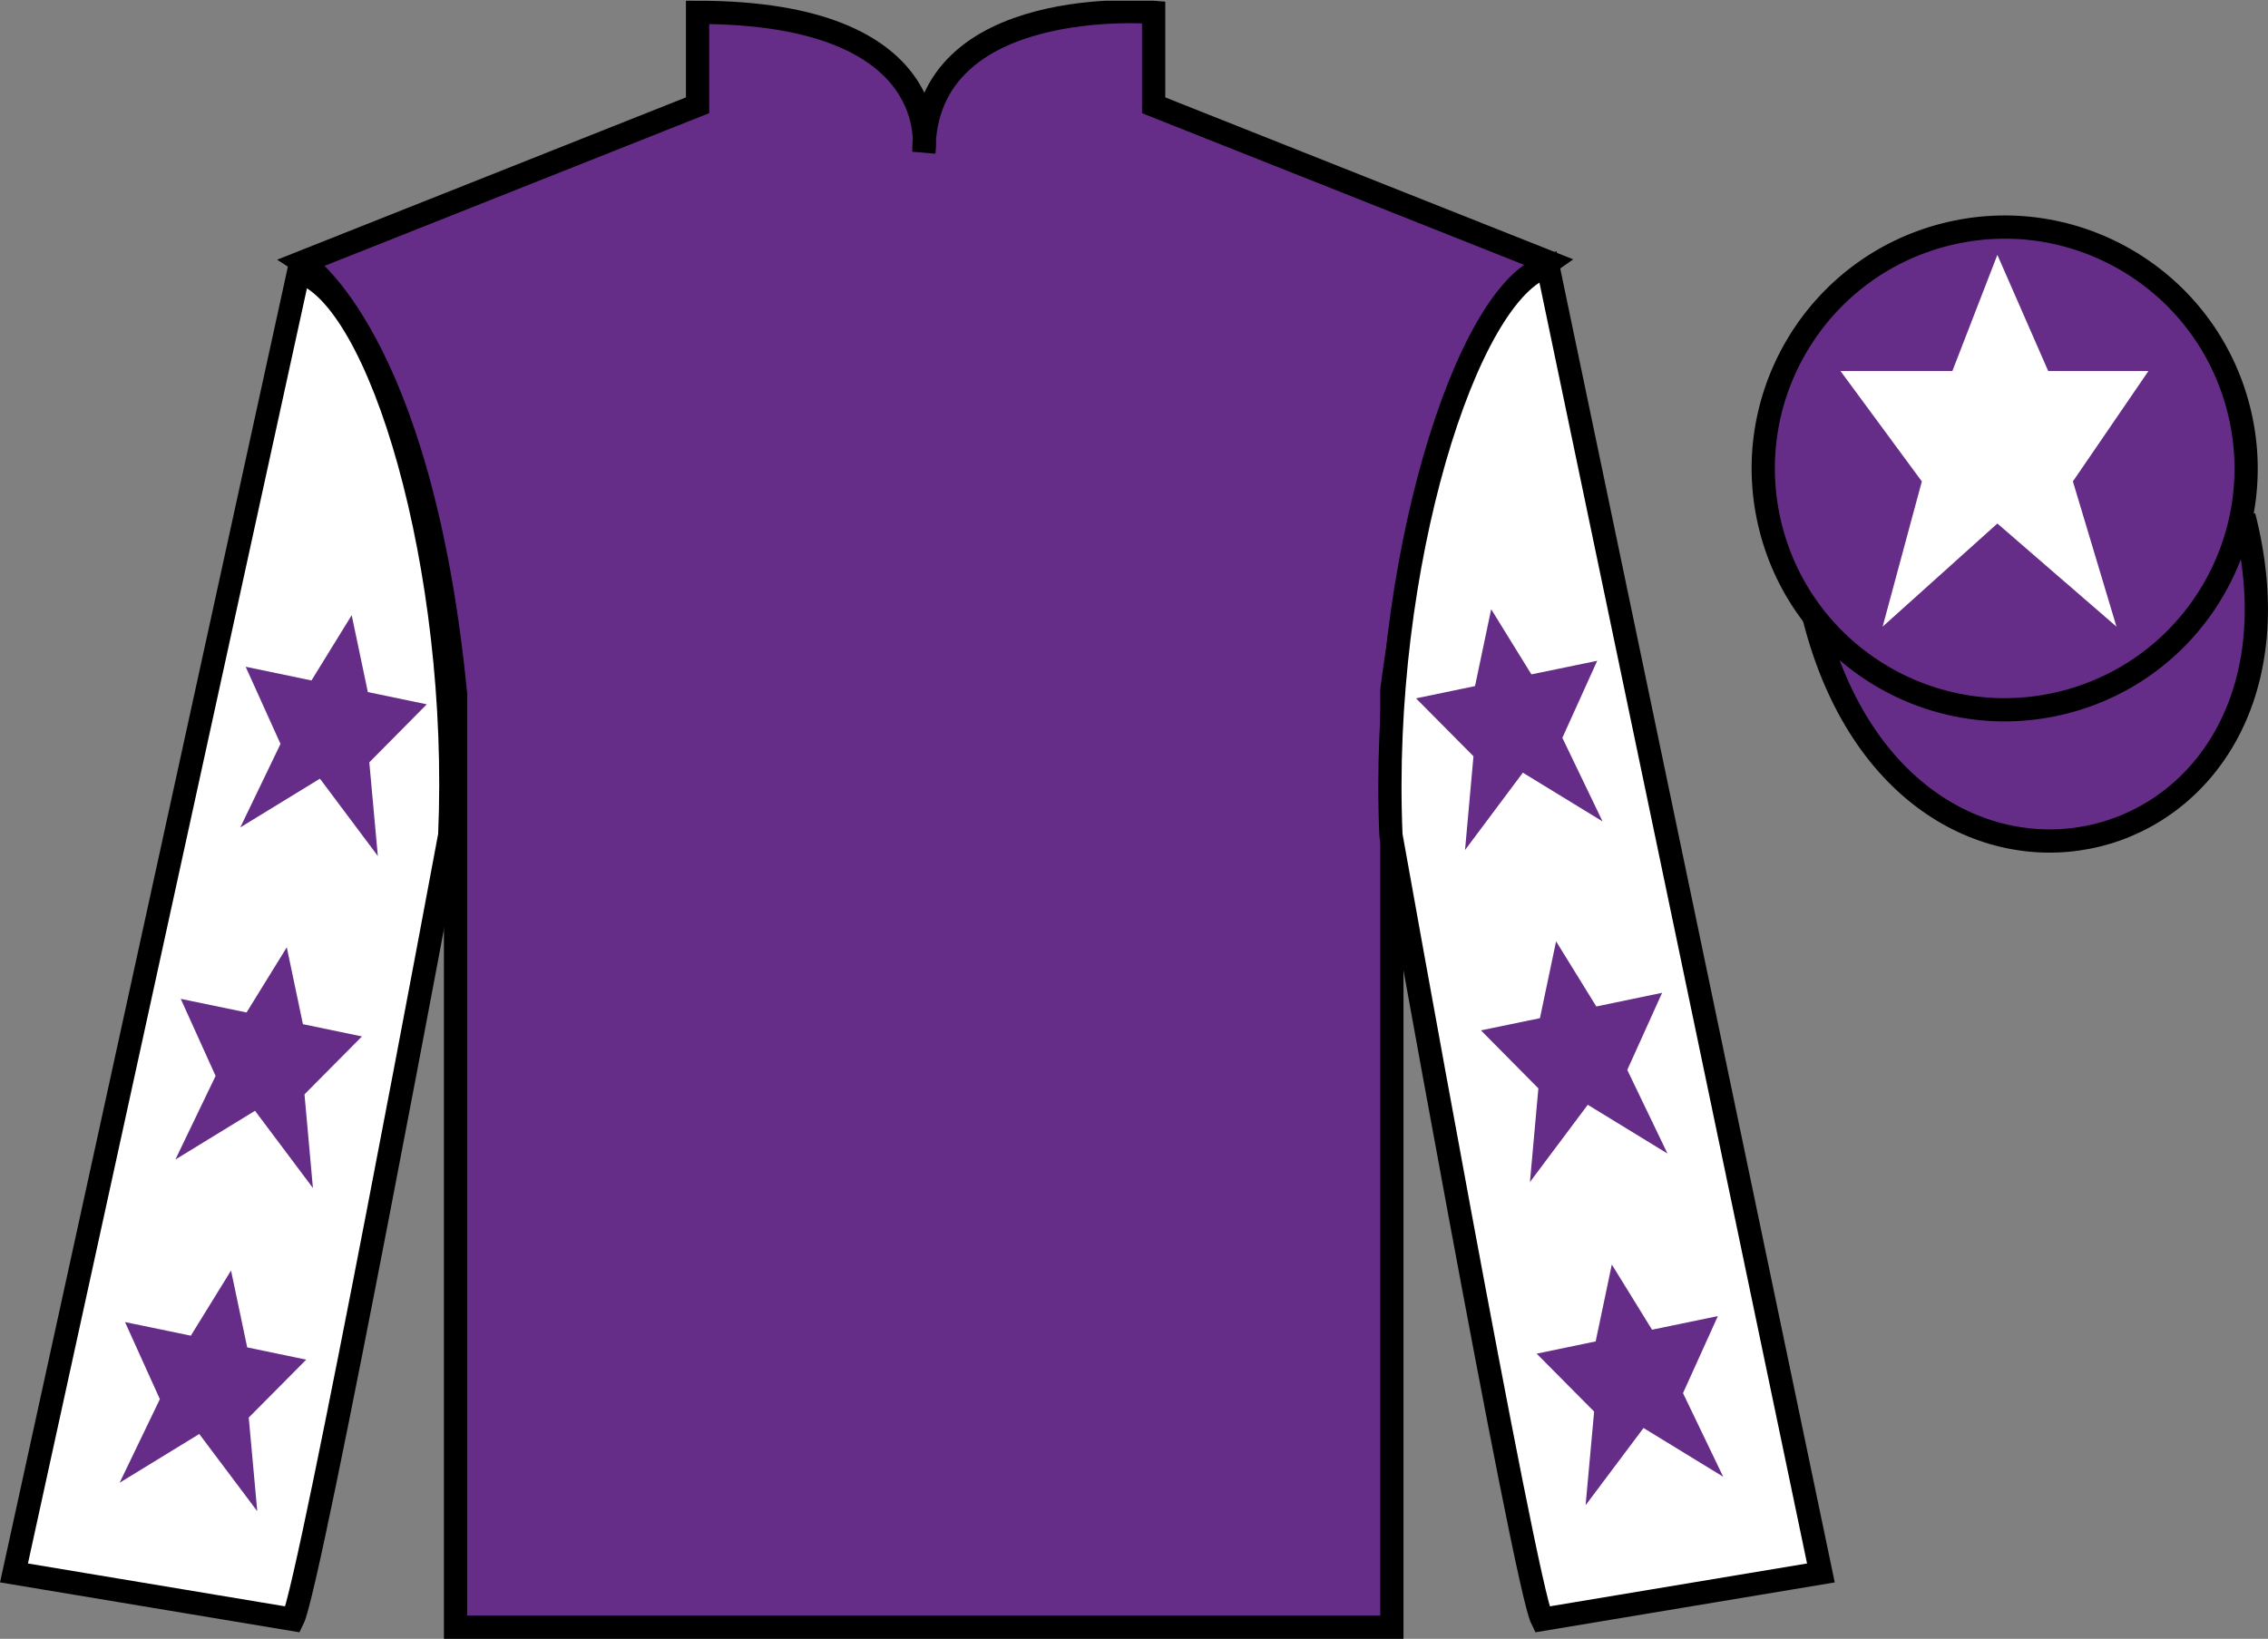
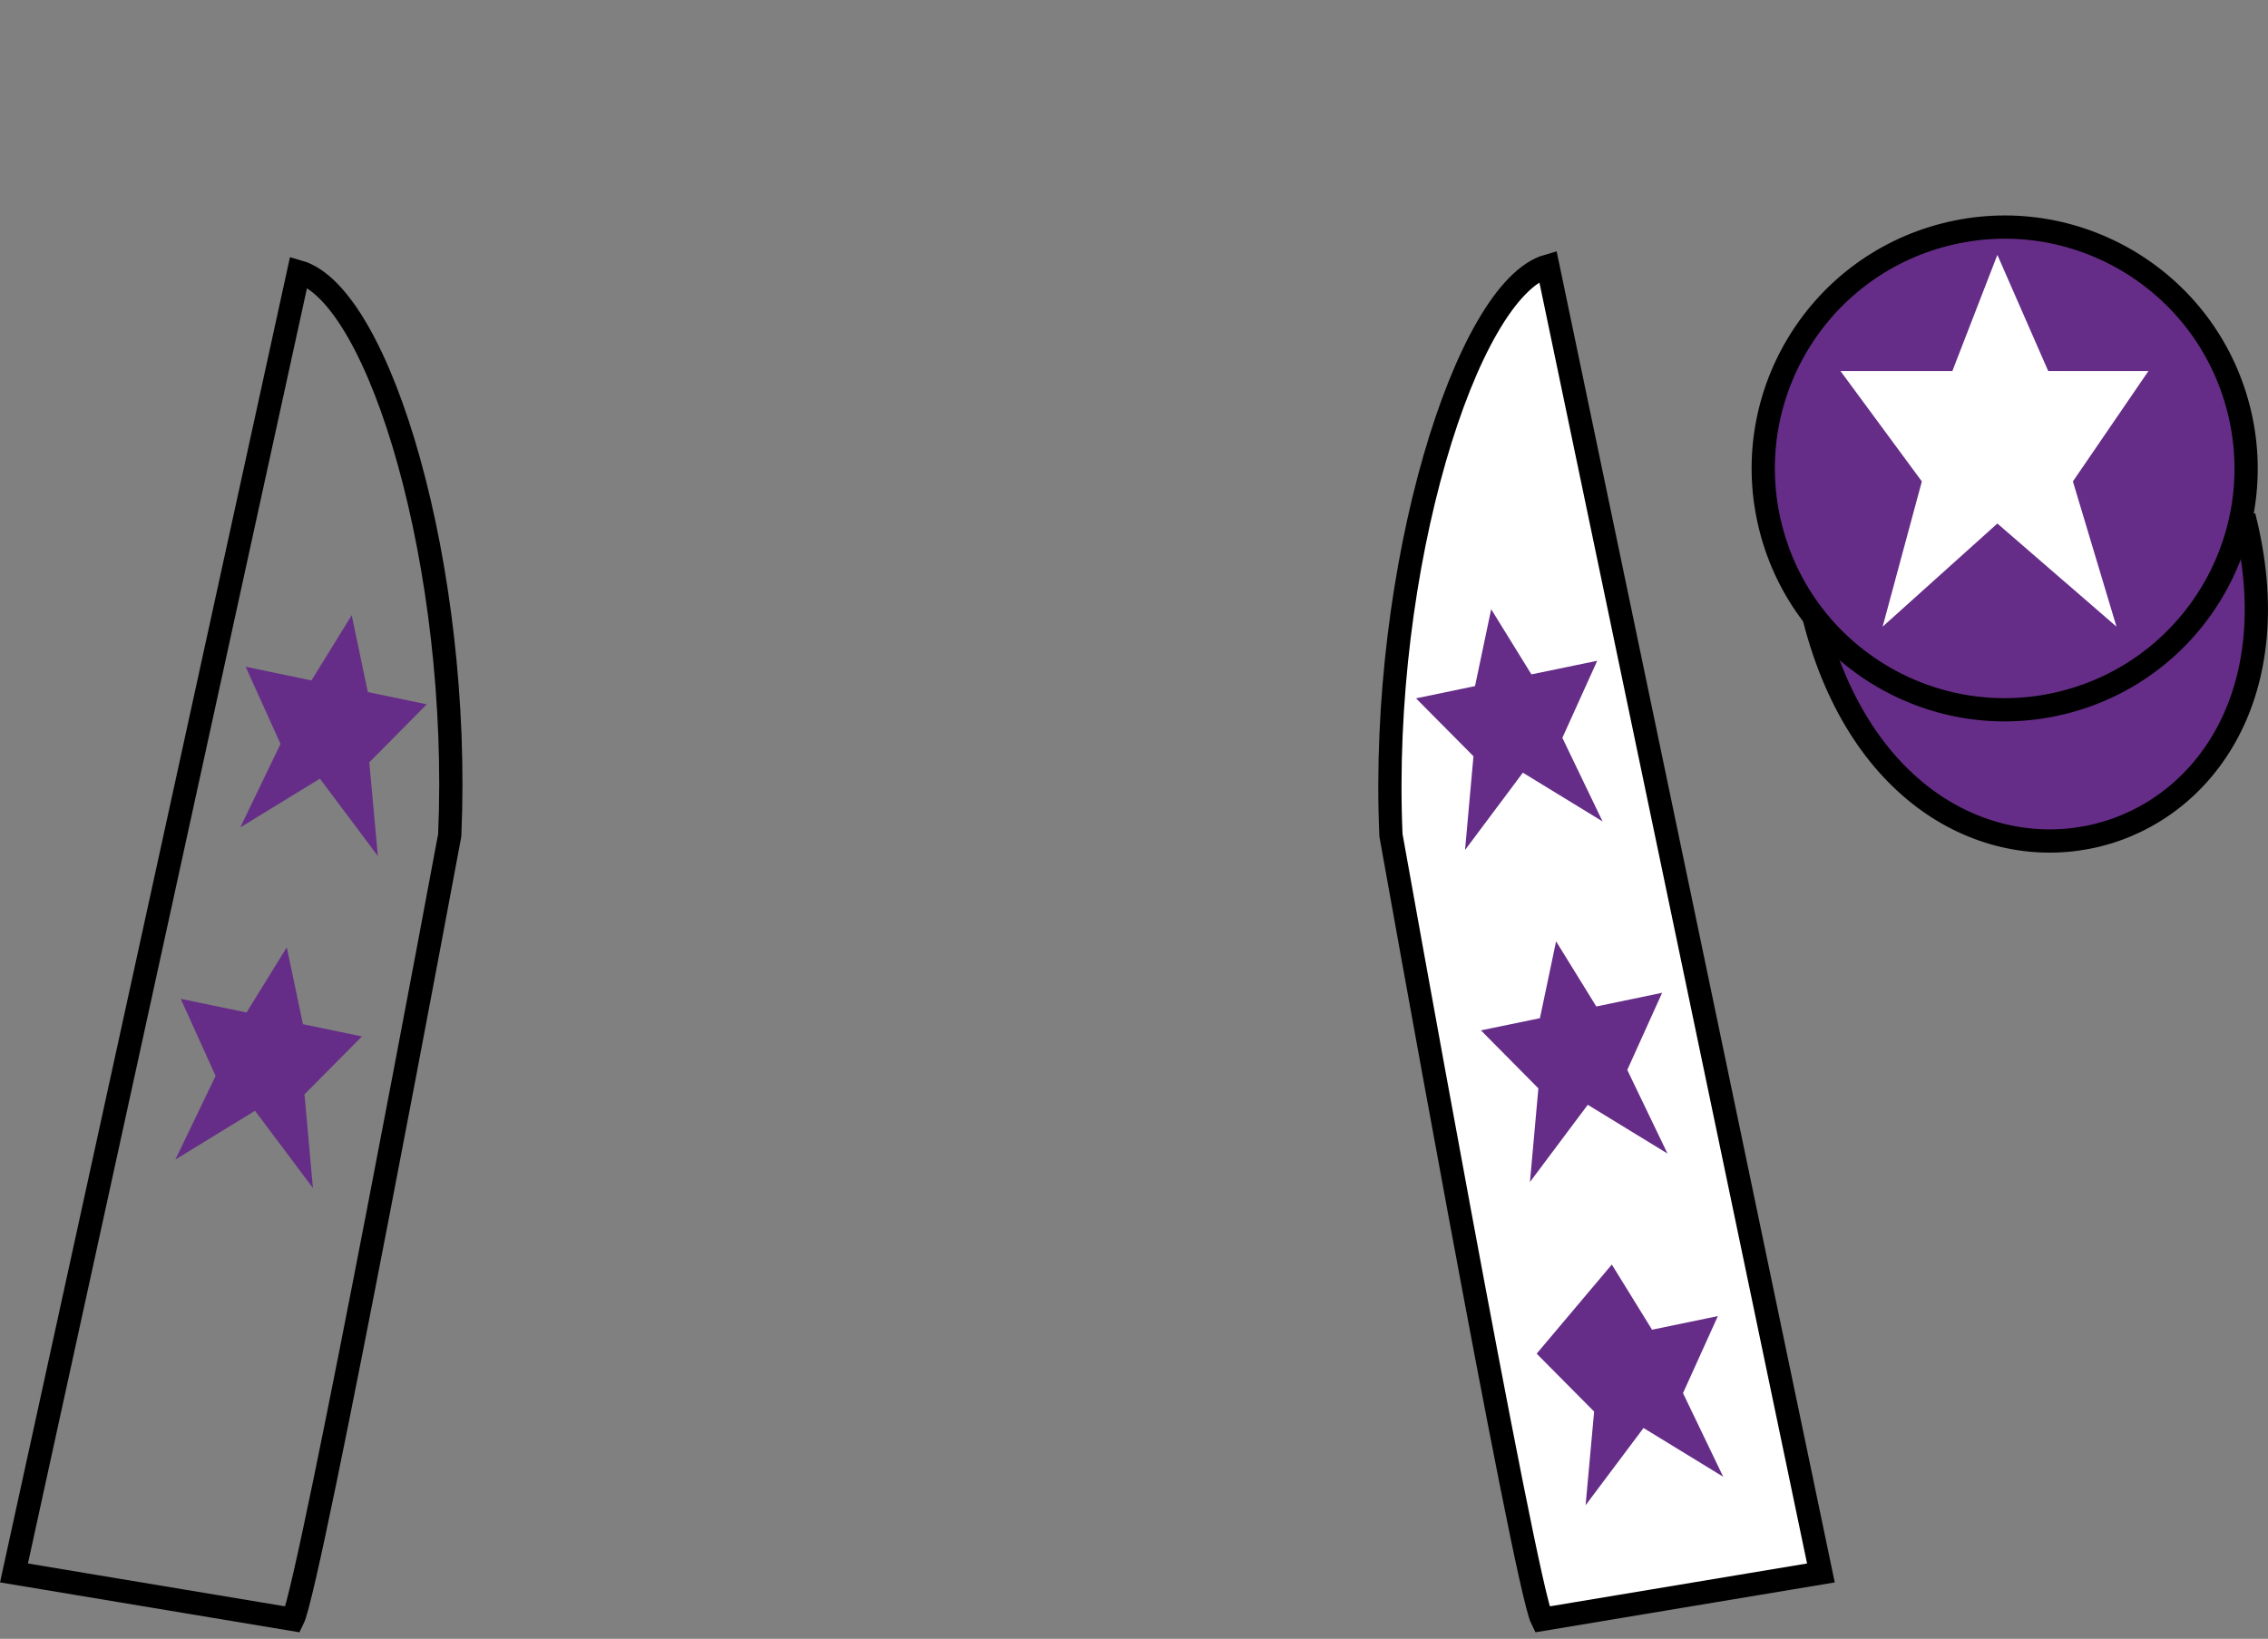
<svg xmlns="http://www.w3.org/2000/svg" width="97.59pt" height="70.53pt" viewBox="0 0 97.59 70.53" version="1.1">
  <rect x="0" y="0" width="97.59" height="70.53" fill="#808080" stroke="none" />
  <defs>
    <clipPath id="clip1">
      <path d="M 0 70.531 L 97.59 70.531 L 97.59 0.031 L 0 0.031 L 0 70.531 Z M 0 70.531 " />
    </clipPath>
  </defs>
  <g id="surface0">
    <g clip-path="url(#clip1)" clip-rule="nonzero">
-       <path style=" stroke:none;fill-rule:nonzero;fill:rgb(39.693%,17.655%,53.037%);fill-opacity:1;" d="M 13.016 11.281 C 13.016 11.281 18.102 14.531 19.602 29.863 C 19.602 29.863 19.602 44.863 19.602 70.031 L 59.891 70.031 L 59.891 29.695 C 59.891 29.695 61.684 14.695 66.641 11.281 L 49.641 4.531 L 49.641 0.531 C 49.641 0.531 39.754 -0.305 39.754 6.531 C 39.754 6.531 40.766 0.531 30.016 0.531 L 30.016 4.531 L 13.016 11.281 " />
-       <path style="fill:none;stroke-width:10;stroke-linecap:butt;stroke-linejoin:miter;stroke:rgb(0%,0%,0%);stroke-opacity:1;stroke-miterlimit:4;" d="M 130.156 592.487 C 130.156 592.487 181.016 559.987 196.016 406.667 C 196.016 406.667 196.016 256.667 196.016 4.987 L 598.906 4.987 L 598.906 408.347 C 598.906 408.347 616.836 558.347 666.406 592.487 L 496.406 659.987 L 496.406 699.987 C 496.406 699.987 397.539 708.347 397.539 639.987 C 397.539 639.987 407.656 699.987 300.156 699.987 L 300.156 659.987 L 130.156 592.487 Z M 130.156 592.487 " transform="matrix(0.1,0,0,-0.1,0,70.53)" />
-       <path style=" stroke:none;fill-rule:nonzero;fill:rgb(100%,100%,100%);fill-opacity:1;" d="M 12.602 69.695 C 13.352 68.195 19.352 35.945 19.352 35.945 C 19.852 24.445 16.352 12.695 12.852 11.695 L 0.602 67.695 L 12.602 69.695 " />
      <path style="fill:none;stroke-width:10;stroke-linecap:butt;stroke-linejoin:miter;stroke:rgb(0%,0%,0%);stroke-opacity:1;stroke-miterlimit:4;" d="M 126.016 8.347 C 133.516 23.347 193.516 345.847 193.516 345.847 C 198.516 460.847 163.516 578.347 128.516 588.347 L 6.016 28.347 L 126.016 8.347 Z M 126.016 8.347 " transform="matrix(0.1,0,0,-0.1,0,70.53)" />
      <path style=" stroke:none;fill-rule:nonzero;fill:rgb(100%,100%,100%);fill-opacity:1;" d="M 78.352 67.695 L 66.602 11.445 C 63.102 12.445 59.352 24.445 59.852 35.945 C 59.852 35.945 65.602 68.195 66.352 69.695 L 78.352 67.695 " />
      <path style="fill:none;stroke-width:10;stroke-linecap:butt;stroke-linejoin:miter;stroke:rgb(0%,0%,0%);stroke-opacity:1;stroke-miterlimit:4;" d="M 783.516 28.347 L 666.016 590.847 C 631.016 580.847 593.516 460.847 598.516 345.847 C 598.516 345.847 656.016 23.347 663.516 8.347 L 783.516 28.347 Z M 783.516 28.347 " transform="matrix(0.1,0,0,-0.1,0,70.53)" />
      <path style="fill-rule:nonzero;fill:rgb(39.693%,17.655%,53.037%);fill-opacity:1;stroke-width:10;stroke-linecap:butt;stroke-linejoin:miter;stroke:rgb(0%,0%,0%);stroke-opacity:1;stroke-miterlimit:4;" d="M 780.664 439.245 C 820.391 283.62 1004.336 331.198 965.547 483.191 " transform="matrix(0.1,0,0,-0.1,0,70.53)" />
      <path style=" stroke:none;fill-rule:nonzero;fill:rgb(39.693%,17.655%,53.037%);fill-opacity:1;" d="M 88.828 30.223 C 94.387 28.805 97.742 23.152 96.324 17.594 C 94.906 12.035 89.25 8.68 83.691 10.098 C 78.133 11.516 74.777 17.172 76.195 22.73 C 77.613 28.285 83.27 31.641 88.828 30.223 " />
      <path style="fill:none;stroke-width:10;stroke-linecap:butt;stroke-linejoin:miter;stroke:rgb(0%,0%,0%);stroke-opacity:1;stroke-miterlimit:4;" d="M 888.281 403.073 C 943.867 417.253 977.422 473.777 963.242 529.362 C 949.062 584.948 892.5 618.503 836.914 604.323 C 781.328 590.144 747.773 533.581 761.953 477.995 C 776.133 422.448 832.695 388.894 888.281 403.073 Z M 888.281 403.073 " transform="matrix(0.1,0,0,-0.1,0,70.53)" />
      <path style=" stroke:none;fill-rule:nonzero;fill:rgb(39.693%,17.655%,53.037%);fill-opacity:1;" d="M 12.34 40.77 L 10.609 43.574 L 7.777 42.988 L 9.277 46.305 L 7.547 49.902 L 10.973 47.805 L 13.465 51.129 L 13.102 47.098 L 15.574 44.605 L 13.035 44.078 L 12.34 40.77 " />
-       <path style=" stroke:none;fill-rule:nonzero;fill:rgb(39.693%,17.655%,53.037%);fill-opacity:1;" d="M 9.941 54.68 L 8.211 57.484 L 5.379 56.898 L 6.879 60.215 L 5.148 63.812 L 8.574 61.715 L 11.07 65.039 L 10.703 61.008 L 13.176 58.516 L 10.637 57.988 L 9.941 54.68 " />
      <path style=" stroke:none;fill-rule:nonzero;fill:rgb(39.693%,17.655%,53.037%);fill-opacity:1;" d="M 15.133 26.477 L 13.402 29.285 L 10.57 28.695 L 12.07 32.016 L 10.34 35.609 L 13.766 33.512 L 16.258 36.84 L 15.891 32.809 L 18.363 30.312 L 15.828 29.785 L 15.133 26.477 " />
      <path style=" stroke:none;fill-rule:nonzero;fill:rgb(39.693%,17.655%,53.037%);fill-opacity:1;" d="M 66.957 40.512 L 68.688 43.316 L 71.52 42.727 L 70.02 46.047 L 71.75 49.645 L 68.32 47.547 L 65.832 50.871 L 66.195 46.84 L 63.723 44.344 L 66.262 43.82 L 66.957 40.512 " />
-       <path style=" stroke:none;fill-rule:nonzero;fill:rgb(39.693%,17.655%,53.037%);fill-opacity:1;" d="M 69.355 54.422 L 71.086 57.227 L 73.918 56.641 L 72.418 59.957 L 74.148 63.555 L 70.719 61.457 L 68.227 64.781 L 68.594 60.75 L 66.121 58.258 L 68.66 57.73 L 69.355 54.422 " />
+       <path style=" stroke:none;fill-rule:nonzero;fill:rgb(39.693%,17.655%,53.037%);fill-opacity:1;" d="M 69.355 54.422 L 71.086 57.227 L 73.918 56.641 L 72.418 59.957 L 74.148 63.555 L 70.719 61.457 L 68.227 64.781 L 68.594 60.75 L 66.121 58.258 L 69.355 54.422 " />
      <path style=" stroke:none;fill-rule:nonzero;fill:rgb(39.693%,17.655%,53.037%);fill-opacity:1;" d="M 64.164 26.219 L 65.895 29.023 L 68.727 28.438 L 67.227 31.754 L 68.957 35.352 L 65.527 33.254 L 63.039 36.582 L 63.402 32.547 L 60.93 30.055 L 63.469 29.527 L 64.164 26.219 " />
      <path style=" stroke:none;fill-rule:nonzero;fill:rgb(100%,100%,100%);fill-opacity:1;" d="M 85.945 10.969 L 84.008 15.969 L 79.195 15.969 L 82.695 20.719 L 81.008 26.969 L 85.945 22.531 L 91.07 26.969 L 89.195 20.719 L 92.445 15.969 L 88.133 15.969 L 85.945 10.969 " />
    </g>
  </g>
</svg>